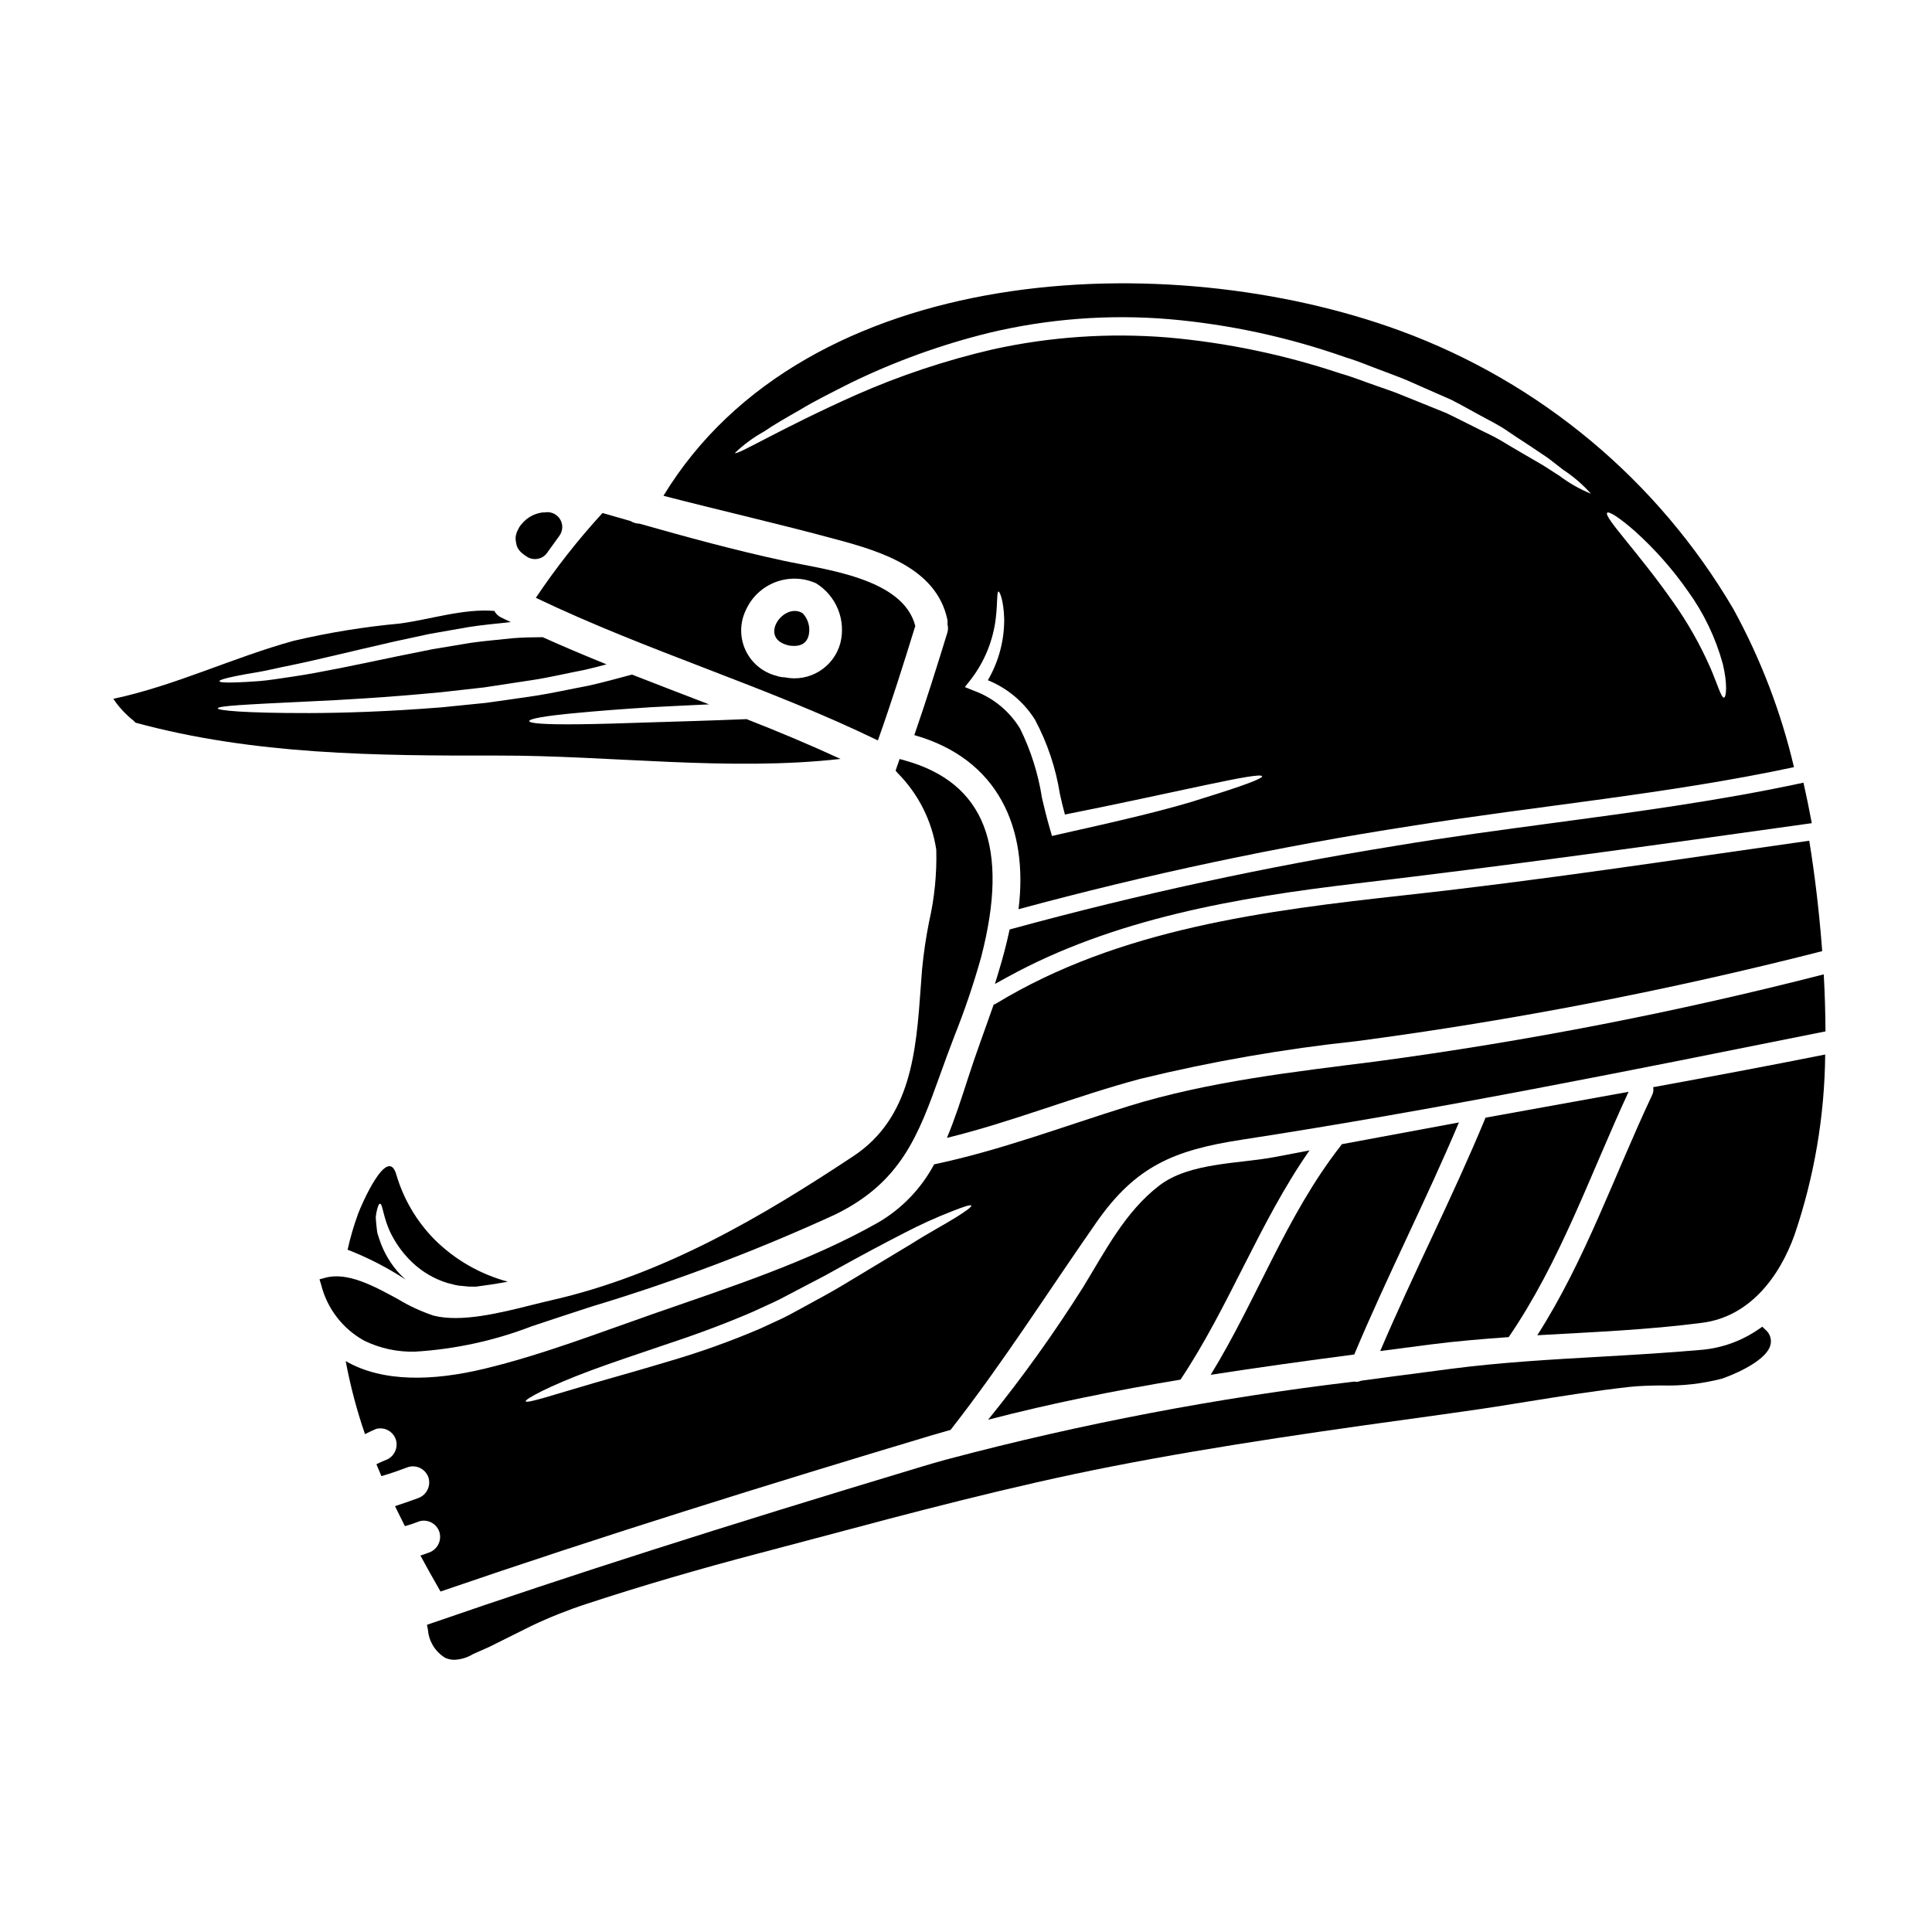
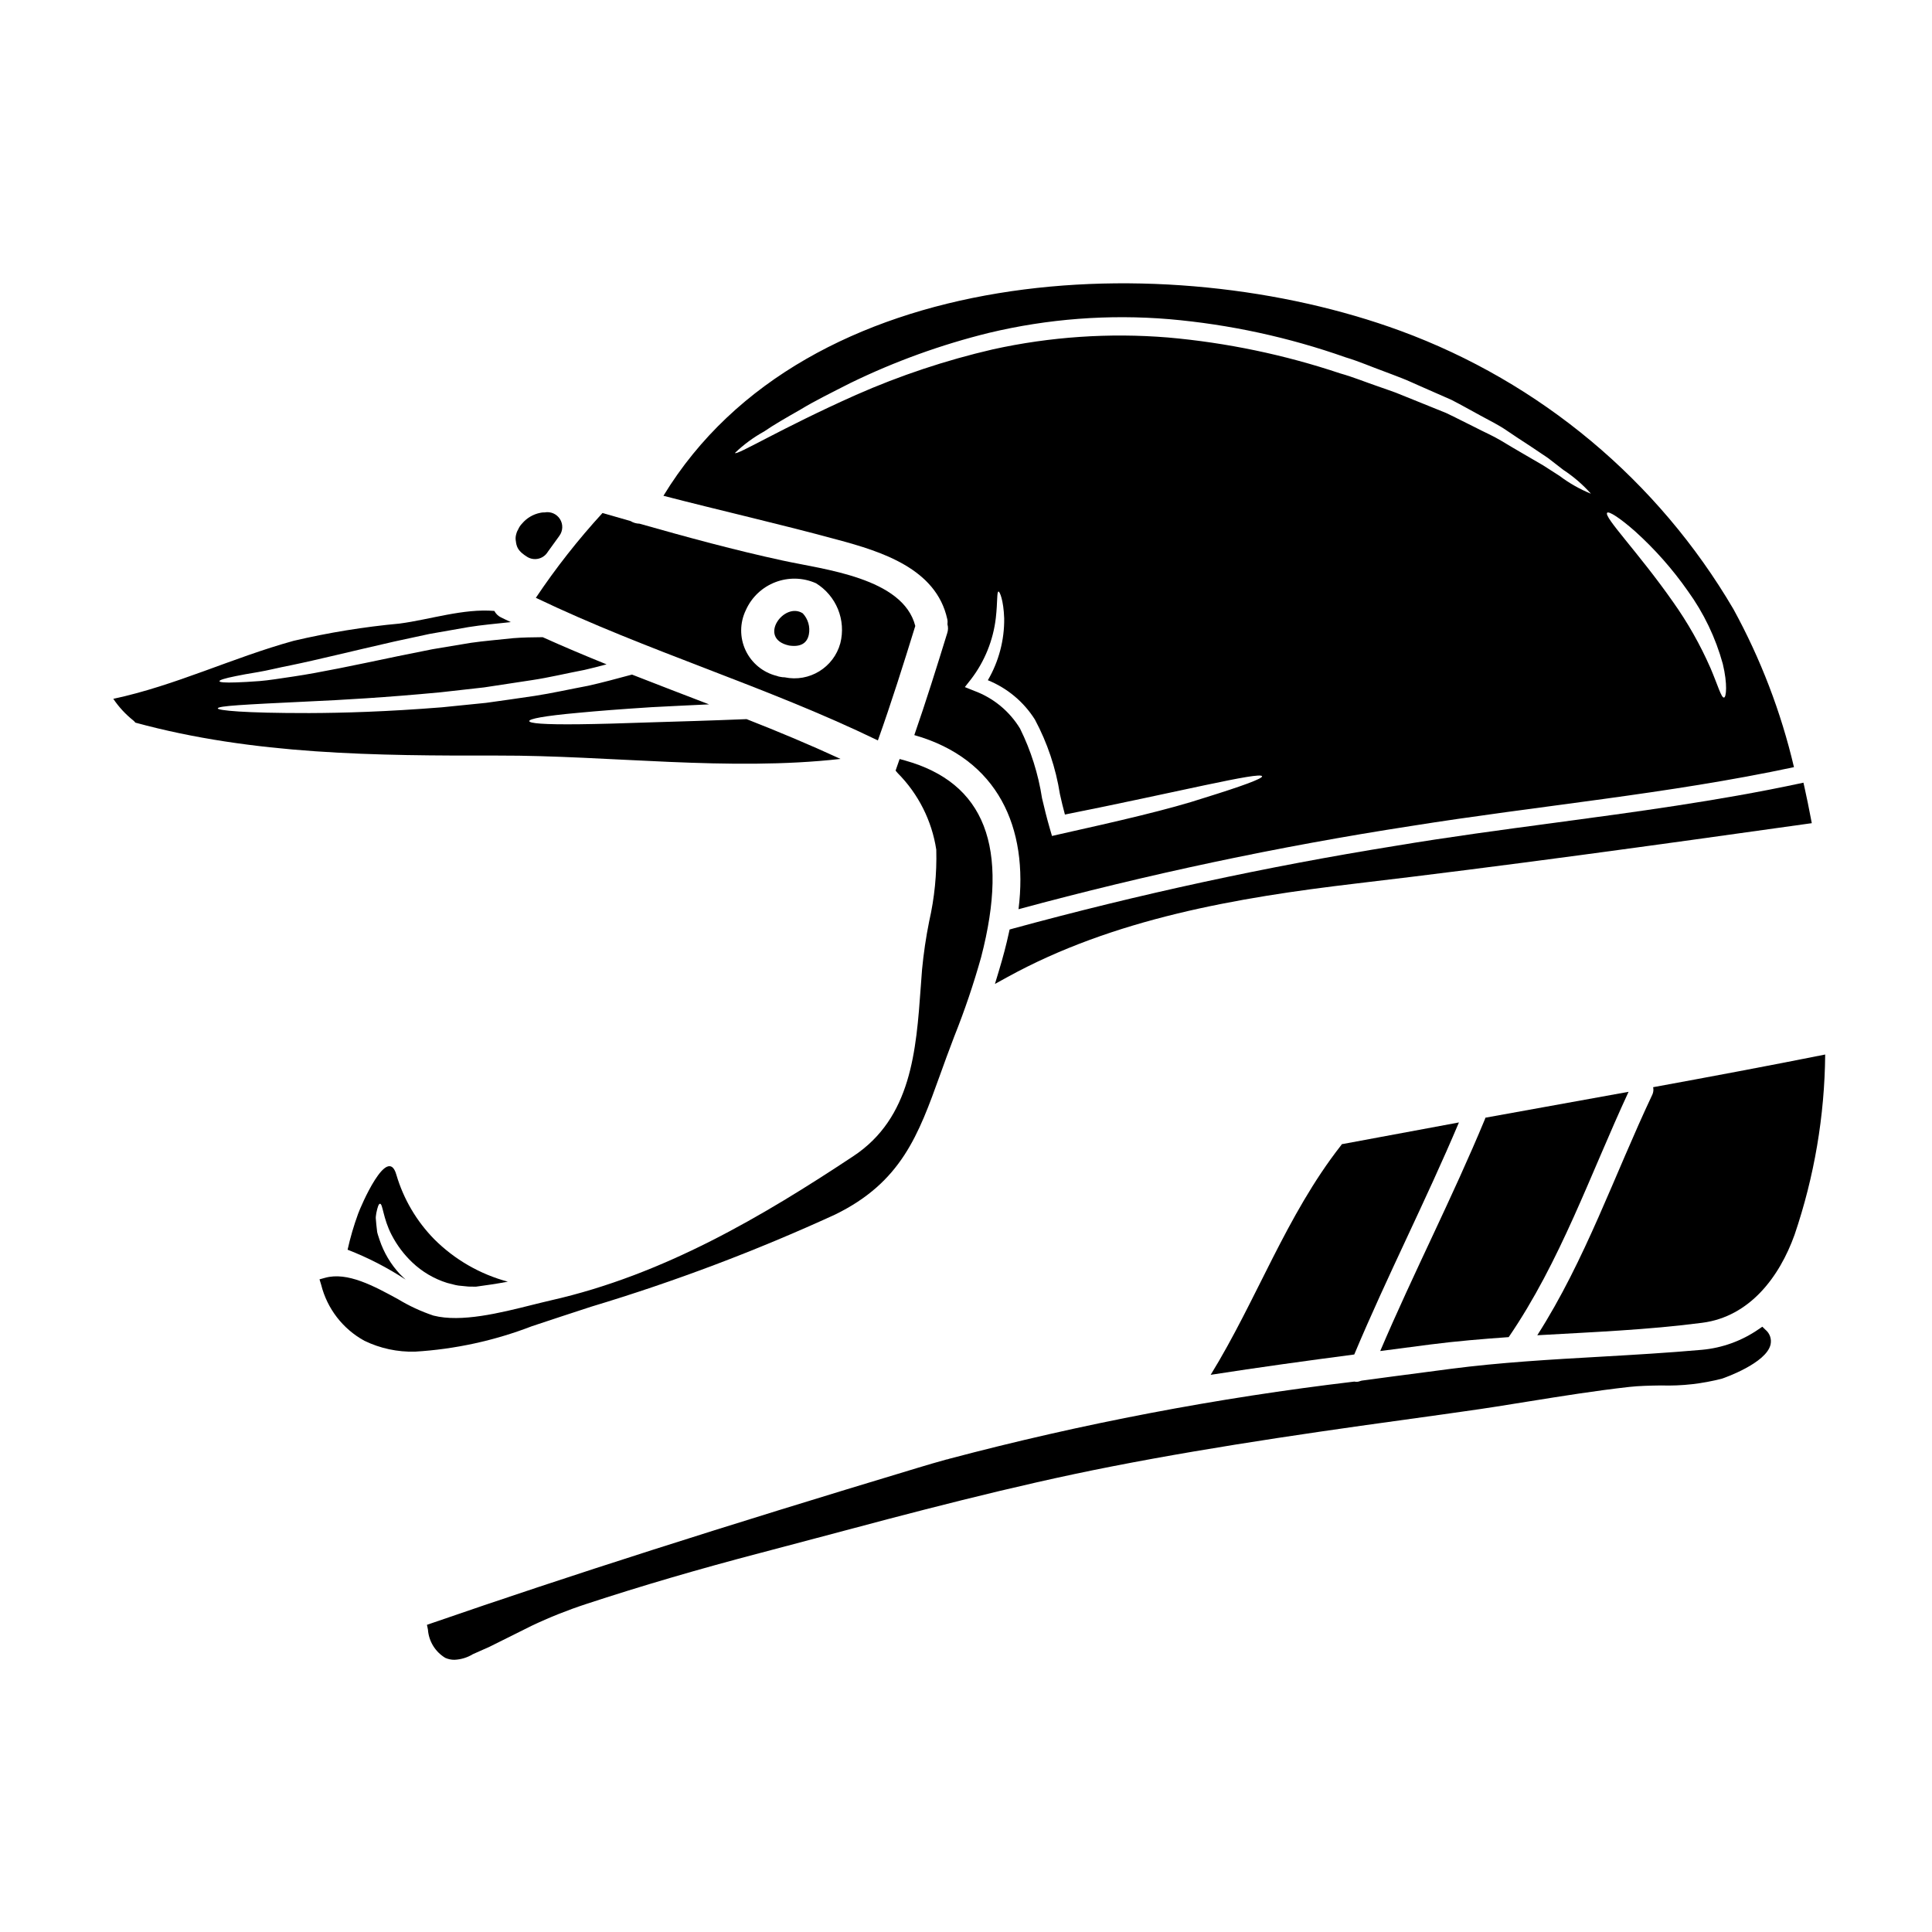
<svg xmlns="http://www.w3.org/2000/svg" fill="#000000" width="800px" height="800px" version="1.1" viewBox="144 144 512 512">
  <g>
    <path d="m366.74 345.12c-8.18-3.773-16.504-7.258-24.887-10.543-9.734 0.395-18 0.633-24.941 0.84-8.125 0.289-14.457 0.461-19.285 0.516-9.676 0.117-13.336-0.254-13.363-0.836-0.027-0.578 3.629-1.355 13.223-2.215 4.809-0.461 11.086-0.953 19.152-1.469 4.523-0.23 9.594-0.492 15.27-0.75-6.797-2.621-13.625-5.211-20.426-7.891-3.977 1.066-7.871 2.133-11.637 2.969-4.926 0.922-9.621 1.988-14.141 2.676-4.523 0.688-8.812 1.266-12.902 1.848-4.094 0.434-8.012 0.789-11.699 1.18-14.777 1.18-26.324 1.496-35.109 1.527-17.625 0.027-24.281-0.719-24.281-1.238 0-0.66 6.691-1.008 24.195-1.844 8.758-0.395 20.219-1.039 34.82-2.422 3.66-0.402 7.512-0.832 11.551-1.297 4.031-0.605 8.293-1.266 12.73-1.934 4.438-0.664 9.055-1.781 13.883-2.703 1.934-0.434 3.891-0.953 5.848-1.473-5.676-2.301-11.32-4.664-16.926-7.199-2.648 0.027-5.269 0.055-7.805 0.262-3.918 0.43-7.66 0.719-11.234 1.234-3.57 0.605-6.969 1.152-10.195 1.699-3.195 0.633-6.25 1.266-9.16 1.844-11.578 2.422-20.652 4.348-27.684 5.387-3.543 0.52-6.481 1.008-8.984 1.207-2.508 0.199-4.523 0.289-6.078 0.348-3.148 0.113-4.492-0.027-4.523-0.316-0.031-0.289 1.301-0.75 4.348-1.355 1.5-0.32 3.457-0.664 5.902-1.066 2.449-0.402 5.328-1.152 8.758-1.816 6.883-1.414 15.816-3.656 27.422-6.297 2.91-0.633 5.992-1.297 9.215-1.988l10.34-1.816c3.543-0.574 7.316-0.895 11.234-1.324-0.863-0.434-1.727-0.789-2.59-1.238l0.008 0.008c-0.766-0.371-1.391-0.977-1.785-1.73-8.18-0.691-17.137 2.301-25.059 3.34v0.004c-9.477 0.871-18.879 2.402-28.141 4.578-16.246 4.481-31.277 11.855-47.781 15.371 1.461 2.168 3.25 4.102 5.297 5.731 0.207 0.168 0.391 0.363 0.551 0.578 31.367 8.555 63.797 8.785 96.113 8.727 29.609-0.059 61.094 4.234 90.758 0.891z" />
    <path d="m376.65 340.22c3.574-10.023 6.769-20.164 9.91-30.332-3.254-12.789-24.254-14.957-35.055-17.32-12.762-2.754-25.461-6.223-38.051-9.793l0.004 0.004c-0.836-0.016-1.648-0.258-2.359-0.695-2.477-0.715-4.984-1.41-7.43-2.129h-0.004c-6.445 7.031-12.348 14.543-17.656 22.469 29.551 14.176 61.117 23.48 90.641 37.797zm-34.996-34.535h0.004c3.172-7.09 11.488-10.273 18.59-7.117 2.621 1.617 4.66 4.027 5.824 6.879 1.16 2.856 1.379 6.004 0.629 8.992-1.746 6.457-8.23 10.43-14.773 9.055-0.371 0-0.738-0.035-1.102-0.117-0.332-0.043-0.66-0.133-0.973-0.258-3.633-0.895-6.664-3.379-8.258-6.762-1.59-3.387-1.566-7.305 0.062-10.672z" />
    <path d="m353.12 315.07c2.996 0.461 4.777-0.574 5.238-2.938v0.004c0.387-2.016-0.211-4.094-1.609-5.59-4.957-3.227-12.129 6.684-3.629 8.523z" />
    <path d="m280.86 288.31c0.176 0.742 0.566 1.414 1.117 1.938 0.074 0.078 0.148 0.152 0.227 0.223l0.004 0.004c0.469 0.41 0.977 0.781 1.516 1.109 1.758 1.078 4.055 0.617 5.258-1.059l0.273-0.395c1-1.395 2-2.773 2.996-4.144h-0.004c0.953-1.305 1.012-3.059 0.152-4.422-0.863-1.367-2.469-2.066-4.059-1.77h-0.234c-0.297 0-0.594 0.035-0.887 0.102-1.906 0.367-3.629 1.383-4.879 2.871-0.23 0.227-0.434 0.484-0.605 0.758-0.09 0.141-0.176 0.281-0.25 0.43l-0.188 0.395c-0.152 0.246-0.277 0.512-0.371 0.785-0.031 0.094-0.148 0.508-0.172 0.605-0.148 0.598-0.156 1.223-0.02 1.82v0.098c0.023 0.223 0.066 0.441 0.125 0.652z" />
    <path d="m513.75 368.17c-34.148 5.496-67.977 12.816-101.34 21.922l-0.855 0.238-0.191 0.871c-0.672 3.121-1.539 6.418-2.648 10.086l-1.047 3.469 3.172-1.746c28.25-15.582 61.105-21.156 92.41-24.855 39.633-4.664 79.074-10.133 119.36-15.793l1.531-0.211-0.293-1.516c-0.496-2.609-1.02-5.215-1.598-7.793l-0.32-1.426-1.43 0.305c-21.254 4.523-43.27 7.477-64.551 10.332-13.863 1.852-28.199 3.773-42.203 6.117z" />
-     <path d="m516.55 381.21c-37.188 4.09-75.984 8.93-108.56 28.734-0.207 0.117-0.43 0.215-0.66 0.285-2.273 6.539-4.723 13.02-6.856 19.68-1.699 5.242-3.398 10.57-5.531 15.641 17.426-4.262 34.016-11.059 51.355-15.668 18.832-4.582 37.945-7.91 57.219-9.961 41.559-5.512 82.754-13.477 123.38-23.855-0.055-0.633-0.086-1.266-0.141-1.875-0.719-8.984-1.785-18.172-3.285-27.391-35.66 5.051-71.113 10.496-106.92 14.41z" />
    <path d="m395.03 308.02c0.102 0.473 0.121 0.957 0.059 1.438 0.211 0.758 0.188 1.562-0.059 2.309-2.793 9.055-5.617 18.086-8.727 27.043 22.176 6.297 30.309 24.543 27.617 46.141h0.004c34.211-9.27 68.918-16.629 103.95-22.039 33.758-5.387 68.121-8.469 101.55-15.609h-0.004c-3.434-14.621-8.828-28.707-16.043-41.879-19.988-34.07-51.188-60.141-88.27-73.758-61.723-22.668-157.44-18.434-195.29 43.723 15.352 3.977 30.82 7.477 46.113 11.641 11.668 3.133 26.156 7.656 29.094 20.992zm68.34 47.352c-9.531 3.148-23.102 6.25-38.449 9.68l-2.133 0.488-0.625-2.144c-0.746-2.59-1.41-5.242-2.016-7.871-0.988-6.406-2.949-12.625-5.82-18.438-2.797-4.606-7.07-8.129-12.125-9.996l-2.508-1.008 1.613-2.047v0.004c3.633-4.738 5.914-10.375 6.598-16.305 0.488-4.262 0.23-6.969 0.719-6.969 0.316 0 1.328 2.305 1.496 7.086v-0.004c0.074 5.766-1.426 11.438-4.328 16.418 5.144 2.086 9.508 5.731 12.469 10.426 3.301 6.168 5.539 12.848 6.629 19.758 0.395 1.871 0.863 3.656 1.324 5.414 29.52-5.875 51.844-11.465 52.25-10.141 0.184 0.605-5.519 2.68-15.094 5.648zm106.54-75.492c0.461-0.461 3.281 1.297 7.371 4.894l0.004 0.004c5.262 4.738 9.969 10.062 14.027 15.867 4.211 5.824 7.344 12.359 9.246 19.289 1.297 5.383 0.922 8.898 0.316 8.926-0.719 0.086-1.574-3.109-3.598-7.871h-0.004c-2.715-6.18-6.051-12.066-9.965-17.566-9.152-13.059-18.398-22.477-17.387-23.543zm-231.14-15.844c2.324-2.231 4.93-4.148 7.75-5.703 2.535-1.754 5.816-3.629 9.648-5.816 3.773-2.301 8.266-4.496 13.223-7.027l-0.004 0.004c11.73-5.711 24.031-10.16 36.695-13.281 15.637-3.742 31.766-4.965 47.785-3.629 15.938 1.387 31.633 4.785 46.719 10.109 3.543 1.062 6.824 2.504 10.082 3.684 1.641 0.605 3.254 1.238 4.836 1.848 1.582 0.605 3.055 1.324 4.555 1.969 2.965 1.297 5.816 2.562 8.582 3.773 2.707 1.383 5.269 2.852 7.719 4.176 2.449 1.328 4.84 2.508 6.914 3.938 2.074 1.43 4.031 2.68 5.875 3.891 1.848 1.207 3.543 2.394 5.117 3.43 1.496 1.152 2.852 2.188 4.062 3.148v-0.004c2.695 1.77 5.148 3.887 7.285 6.297-2.977-1.215-5.785-2.812-8.352-4.75-1.297-0.836-2.734-1.754-4.293-2.754-1.609-0.949-3.371-1.969-5.238-3.051-1.871-1.082-3.891-2.273-5.992-3.543-2.102-1.266-4.496-2.273-6.914-3.543-2.449-1.18-4.926-2.508-7.633-3.773-2.754-1.121-5.676-2.301-8.699-3.516-1.496-0.602-3.023-1.207-4.578-1.844-1.527-0.547-3.113-1.125-4.723-1.672-3.223-1.094-6.508-2.449-9.965-3.426v0.004c-14.82-4.965-30.172-8.168-45.738-9.539-15.527-1.266-31.16-0.203-46.375 3.148-12.438 2.879-24.578 6.918-36.262 12.07-19.98 8.906-31.648 16.133-32.082 15.383z" />
-     <path d="m244.68 463.01c0.789-0.086 0.789 3.828 3.109 8.266 1.398 2.703 3.238 5.156 5.445 7.258 2.617 2.492 5.769 4.352 9.215 5.441 1.039 0.227 2.133 0.605 3.055 0.719l2.648 0.262c0.66 0 1.297 0 1.969 0.027 2.82-0.375 5.644-0.789 8.465-1.328l0.004 0.004c-7.375-1.973-14.098-5.848-19.496-11.238-4.707-4.789-8.16-10.664-10.055-17.105-2.332-8.238-9.473 8.465-10.168 10.426h0.004c-1.125 3.086-2.047 6.238-2.758 9.445 5.391 2.094 10.547 4.746 15.383 7.918-0.52-0.488-1.039-0.949-1.5-1.441v0.004c-2.438-2.609-4.285-5.715-5.414-9.102-0.227-0.746-0.488-1.383-0.633-2.074-0.086-0.719-0.168-1.383-0.227-2.016-0.059-0.633-0.113-1.152-0.145-1.699 0-0.488 0.117-0.922 0.145-1.297 0.32-1.582 0.637-2.469 0.953-2.469z" />
-     <path d="m451.2 458.2c-9.055 6.941-14.348 17.43-20.191 26.961-7.684 12.18-16.082 23.895-25.148 35.082 16.824-4.375 33.852-7.777 50.984-10.629 12.934-19.387 20.859-41.621 34.188-60.746-2.969 0.574-5.93 1.121-8.871 1.695-9.562 1.879-22.898 1.418-30.961 7.637z" />
+     <path d="m244.68 463.01c0.789-0.086 0.789 3.828 3.109 8.266 1.398 2.703 3.238 5.156 5.445 7.258 2.617 2.492 5.769 4.352 9.215 5.441 1.039 0.227 2.133 0.605 3.055 0.719l2.648 0.262c0.66 0 1.297 0 1.969 0.027 2.82-0.375 5.644-0.789 8.465-1.328l0.004 0.004c-7.375-1.973-14.098-5.848-19.496-11.238-4.707-4.789-8.16-10.664-10.055-17.105-2.332-8.238-9.473 8.465-10.168 10.426h0.004c-1.125 3.086-2.047 6.238-2.758 9.445 5.391 2.094 10.547 4.746 15.383 7.918-0.52-0.488-1.039-0.949-1.5-1.441v0.004c-2.438-2.609-4.285-5.715-5.414-9.102-0.227-0.746-0.488-1.383-0.633-2.074-0.086-0.719-0.168-1.383-0.227-2.016-0.059-0.633-0.113-1.152-0.145-1.699 0-0.488 0.117-0.922 0.145-1.297 0.32-1.582 0.637-2.469 0.953-2.469" />
    <path d="m611.03 495.59-0.988 0.676c-4.461 3.086-9.648 4.965-15.051 5.449-8.867 0.789-17.977 1.32-26.789 1.824-13.102 0.742-26.652 1.516-39.805 3.227l-6.769 0.891c-5.598 0.73-11.184 1.461-16.77 2.223l-0.434 0.125c-0.406 0.176-0.855 0.234-1.297 0.164l-0.211-0.035-0.215 0.027h-0.004c-36.168 4.289-71.988 11.121-107.2 20.445-0.203 0.094-0.422 0.148-0.641 0.164-2.488 0.691-5.004 1.414-7.477 2.168-52.41 15.793-92.195 28.508-129.01 41.234l-1.223 0.426 0.262 1.27h-0.004c0.227 3.09 1.938 5.879 4.59 7.481 0.766 0.344 1.594 0.52 2.43 0.512 1.727-0.07 3.402-0.578 4.875-1.48 1.484-0.66 2.961-1.316 4.426-1.969l11.133-5.547h-0.004c4.668-2.215 9.469-4.137 14.379-5.75 14.695-4.828 29.867-9.273 46.375-13.598l14.5-3.84c25.598-6.836 52.086-13.883 78.457-19.039 29.035-5.684 58.965-9.84 87.91-13.824l5.535-0.789c5.754-0.789 11.496-1.727 17.238-2.652 8.66-1.391 17.641-2.828 26.496-3.82 2.625-0.293 5.512-0.352 8.539-0.395v0.004c5.434 0.164 10.859-0.449 16.117-1.824 0.48-0.164 11.73-4.07 12.82-9.055l-0.004 0.004c0.312-1.438-0.203-2.926-1.332-3.863z" />
    <path d="m530.63 441.46c-10.336 1.902-20.688 3.824-31.051 5.766-0.059 0.148-0.148 0.281-0.258 0.395-14.461 18.465-22.266 40.871-34.48 60.719 12.645-1.969 25.348-3.715 38.051-5.387 8.703-20.734 18.988-40.77 27.738-61.492z" />
    <path d="m543.82 498.35c13.711-20.047 21.602-43.086 31.766-65.008-12.641 2.305-25.289 4.551-37.93 6.856-0.027 0.121-0.066 0.238-0.117 0.348-8.613 20.793-18.953 40.812-27.766 61.492l13.223-1.727c6.941-0.895 13.883-1.469 20.824-1.961z" />
-     <path d="m257.46 555.52c-0.66 0.262-1.355 0.492-2.043 0.719 1.727 3.199 3.512 6.367 5.324 9.531 43.031-14.777 86.465-28.285 130.05-41.359l5.117-1.469c13.941-17.832 25.754-36.523 38.684-55.043 10.371-14.836 20.469-19.07 38.281-21.832 51.727-7.949 103.54-18.438 154.9-28.734-0.031-5.07-0.172-10.113-0.461-15.121v0.004c-39.031 10.008-78.617 17.711-118.55 23.07-21.98 2.793-44.359 5.269-65.645 11.84-17.164 5.328-33.93 11.723-51.562 15.438v-0.004c-3.398 6.379-8.492 11.691-14.719 15.352-18.406 10.453-39.754 17.32-59.648 24.25-14.66 5.117-29.637 10.918-44.789 14.562-13.508 3.254-26.902 3.688-36.781-2.016h-0.004c1.227 6.57 2.938 13.039 5.117 19.355 0.977-0.488 1.969-0.98 2.938-1.383 2.297-0.617 4.66 0.73 5.297 3.023 0.586 2.301-0.746 4.652-3.023 5.328-0.66 0.262-1.414 0.633-2.188 1.008 0.434 1.066 0.895 2.133 1.328 3.148 2.449-0.688 4.836-1.555 7.227-2.449v0.004c2.297-0.605 4.652 0.738 5.301 3.023 0.582 2.301-0.754 4.652-3.027 5.328-1.93 0.719-3.938 1.414-5.902 2.047 0.867 1.754 1.727 3.543 2.621 5.297 1.32-0.355 2.617-0.789 3.887-1.297 2.301-0.617 4.668 0.734 5.305 3.027 0.594 2.309-0.742 4.672-3.027 5.352zm43.117-48.332c5.512-2.047 12.156-4.262 19.441-6.738 7.344-2.422 15.27-5.269 23.359-8.758 1.988-0.922 3.977-1.816 5.902-2.707 1.848-0.863 3.801-1.969 5.648-2.91 3.715-1.988 7.371-3.773 10.715-5.703 6.691-3.715 12.875-7 18.105-9.68 4.125-2.152 8.363-4.07 12.703-5.754 3.055-1.207 4.809-1.758 4.957-1.441 0.145 0.32-1.355 1.414-4.121 3.148-2.766 1.734-6.941 3.938-11.867 7.055-5.039 3.027-11.02 6.629-17.656 10.629-3.34 2.043-6.91 3.918-10.629 5.965-1.875 1.008-3.629 2.016-5.731 3.051-1.988 0.922-4.035 1.875-6.109 2.82-7.793 3.324-15.773 6.18-23.906 8.555-7.43 2.246-14.141 4.117-19.758 5.731-11.121 3.227-18.062 5.59-18.316 4.894-0.195-0.551 6.144-4.035 17.262-8.156z" />
    <path d="m581.9 434.06c-10.082 21.344-17.77 43.898-30.504 63.797 14.562-0.836 29.211-1.41 43.727-3.309 12.5-1.613 20.422-12.07 24.449-23.305 5.238-15.395 7.981-31.527 8.121-47.785-15.176 3.027-30.387 5.875-45.594 8.66 0.145 0.652 0.074 1.332-0.199 1.941z" />
    <path d="m240.59 499.33c4.172 2.016 8.77 3 13.402 2.871 10.617-0.641 21.07-2.918 30.992-6.75 5.195-1.738 10.438-3.449 15.699-5.168 22.07-6.641 43.656-14.797 64.605-24.402 17.59-8.578 22.109-21.121 27.828-37l1.711-4.723c0.695-1.887 1.41-3.758 2.117-5.637h0.004c2.719-6.812 5.074-13.766 7.055-20.832 7.606-29.211 0.98-46.277-20.242-52.168l-1.352-0.375-1.07 3.07 0.547 0.652 0.004 0.004c5.477 5.512 9.062 12.621 10.234 20.305 0.168 6.398-0.469 12.793-1.891 19.031-0.848 4.207-1.473 8.457-1.879 12.727l-0.336 4.516c-1.227 17.094-2.5 34.77-17.879 44.949-23.906 15.836-50.164 31.43-80.16 38.211-1.574 0.355-3.25 0.789-5.035 1.223-8.336 2.086-18.707 4.688-26.043 2.816v0.004c-3.301-1.102-6.469-2.57-9.445-4.375-6.297-3.43-13.402-7.32-19.336-5.637l-1.445 0.395 0.438 1.441v-0.004c1.586 6.336 5.746 11.723 11.477 14.855z" />
  </g>
</svg>